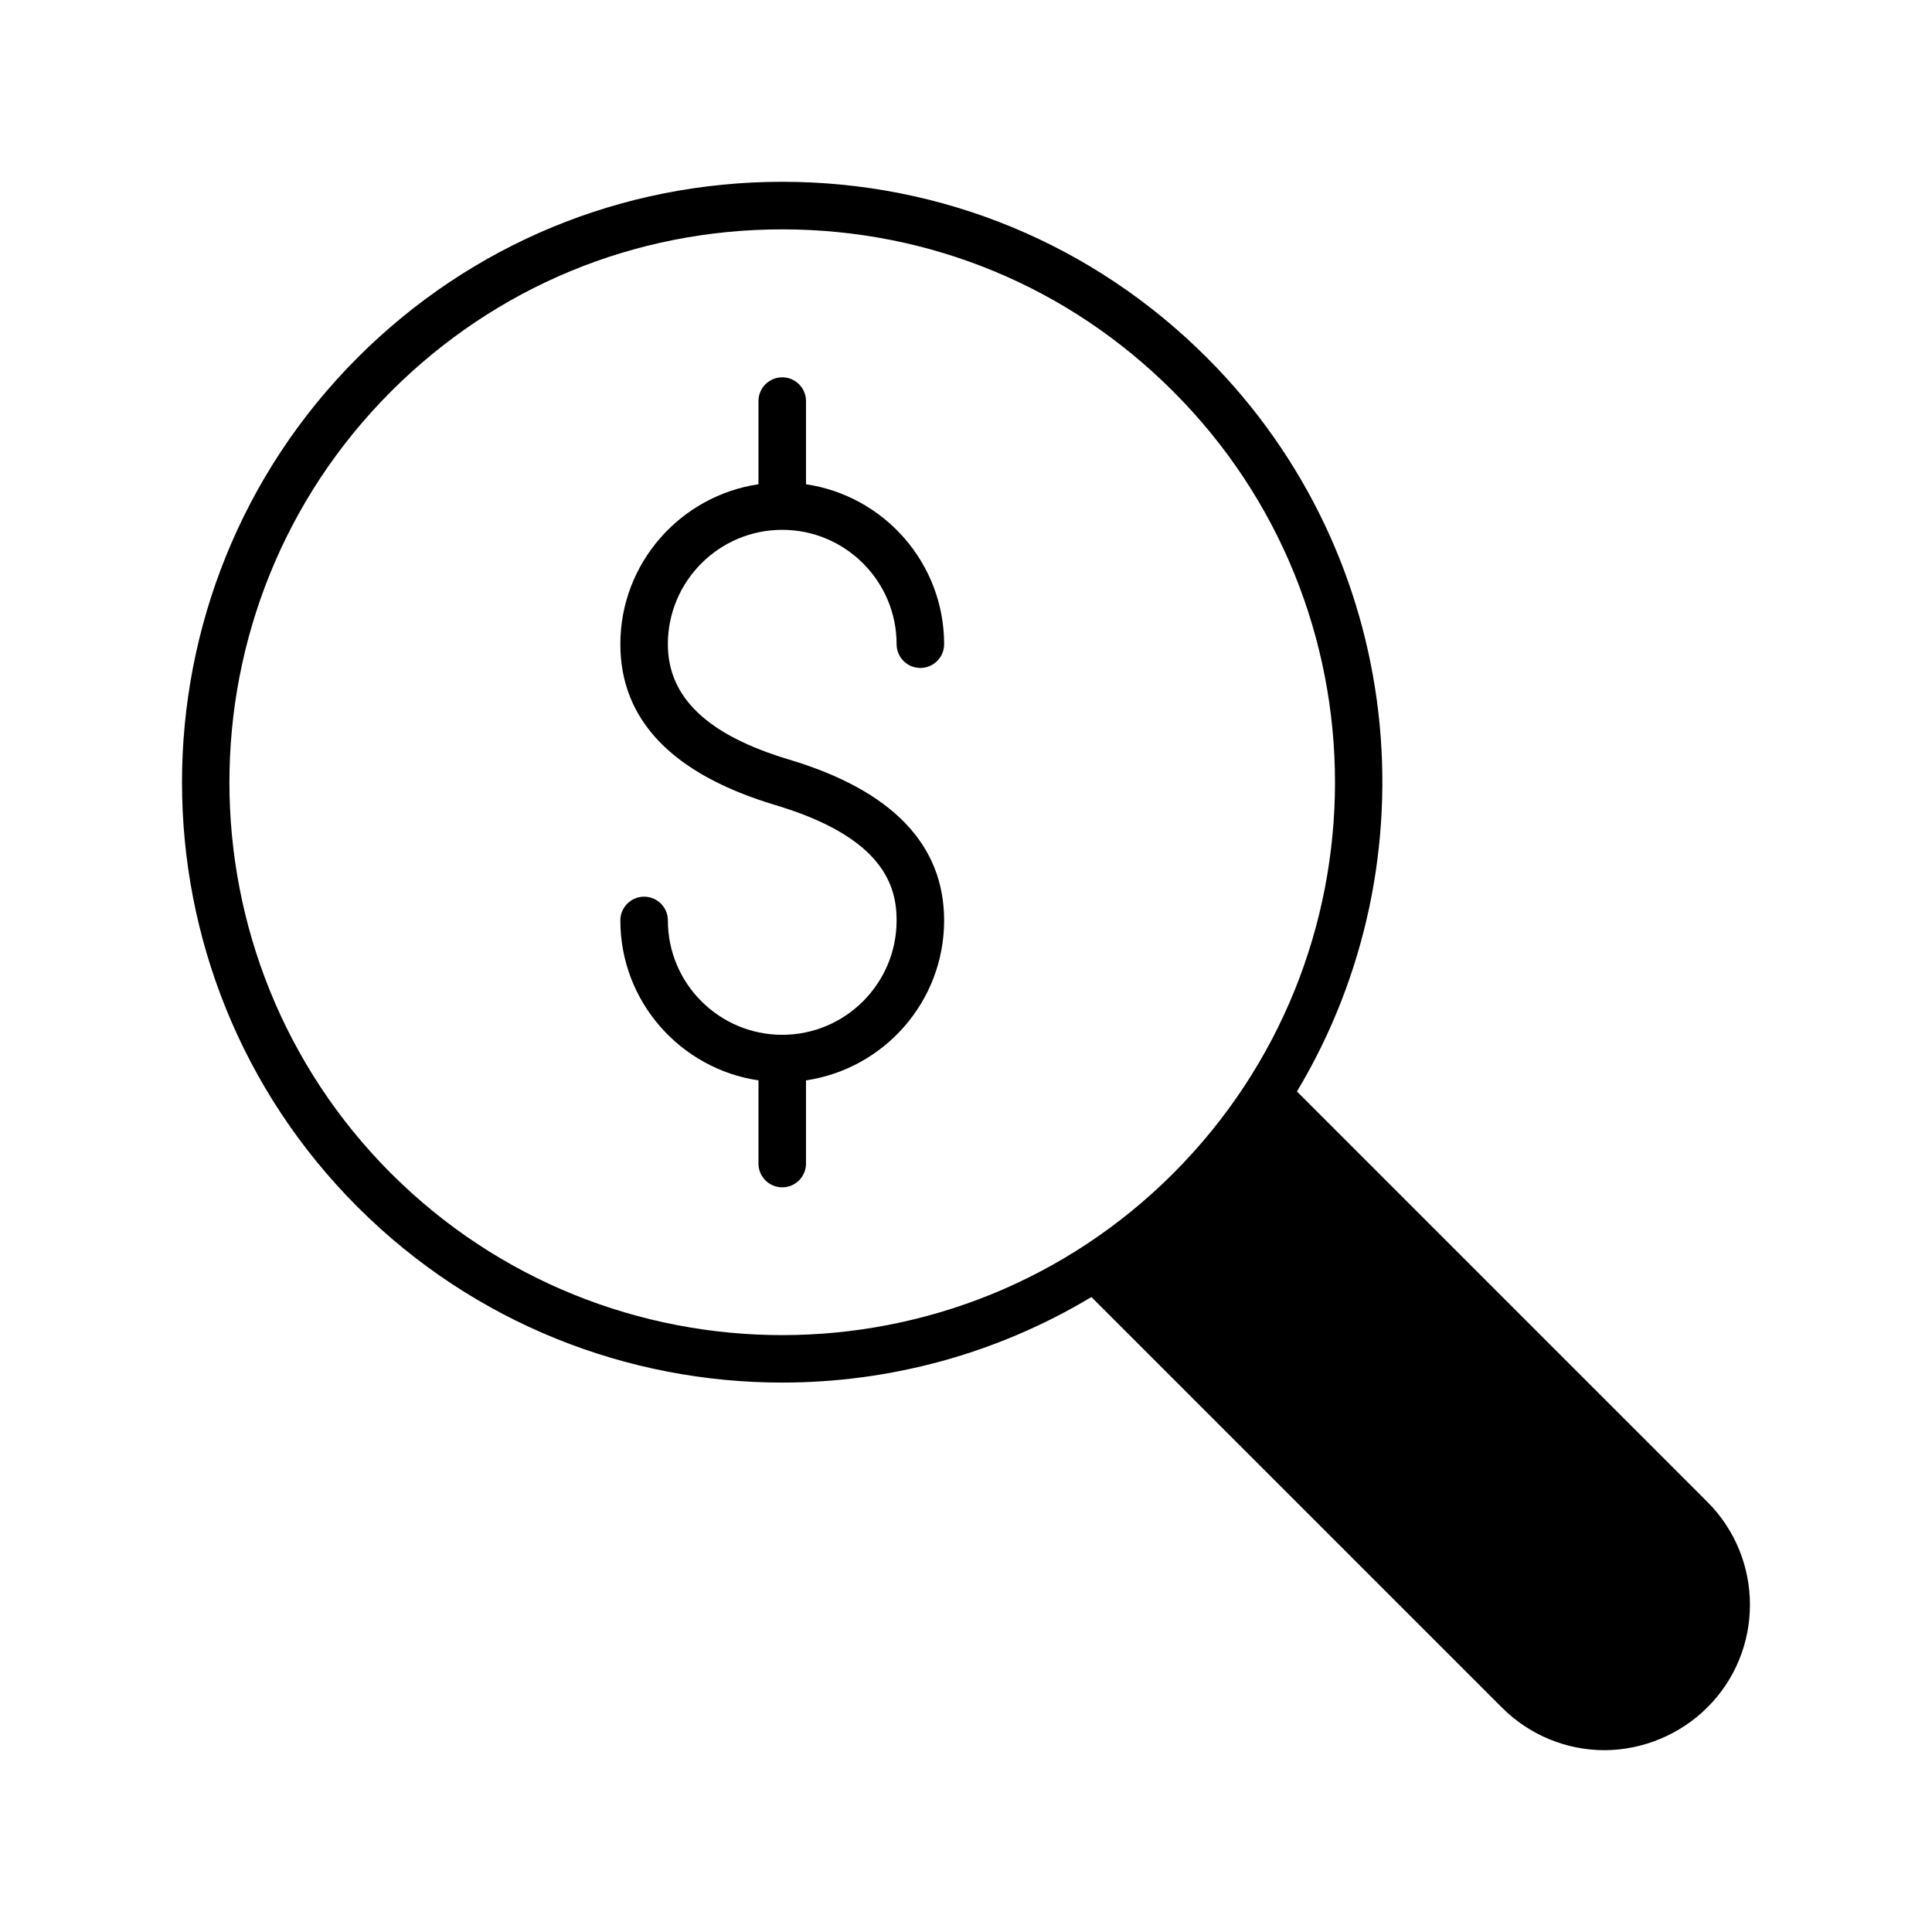
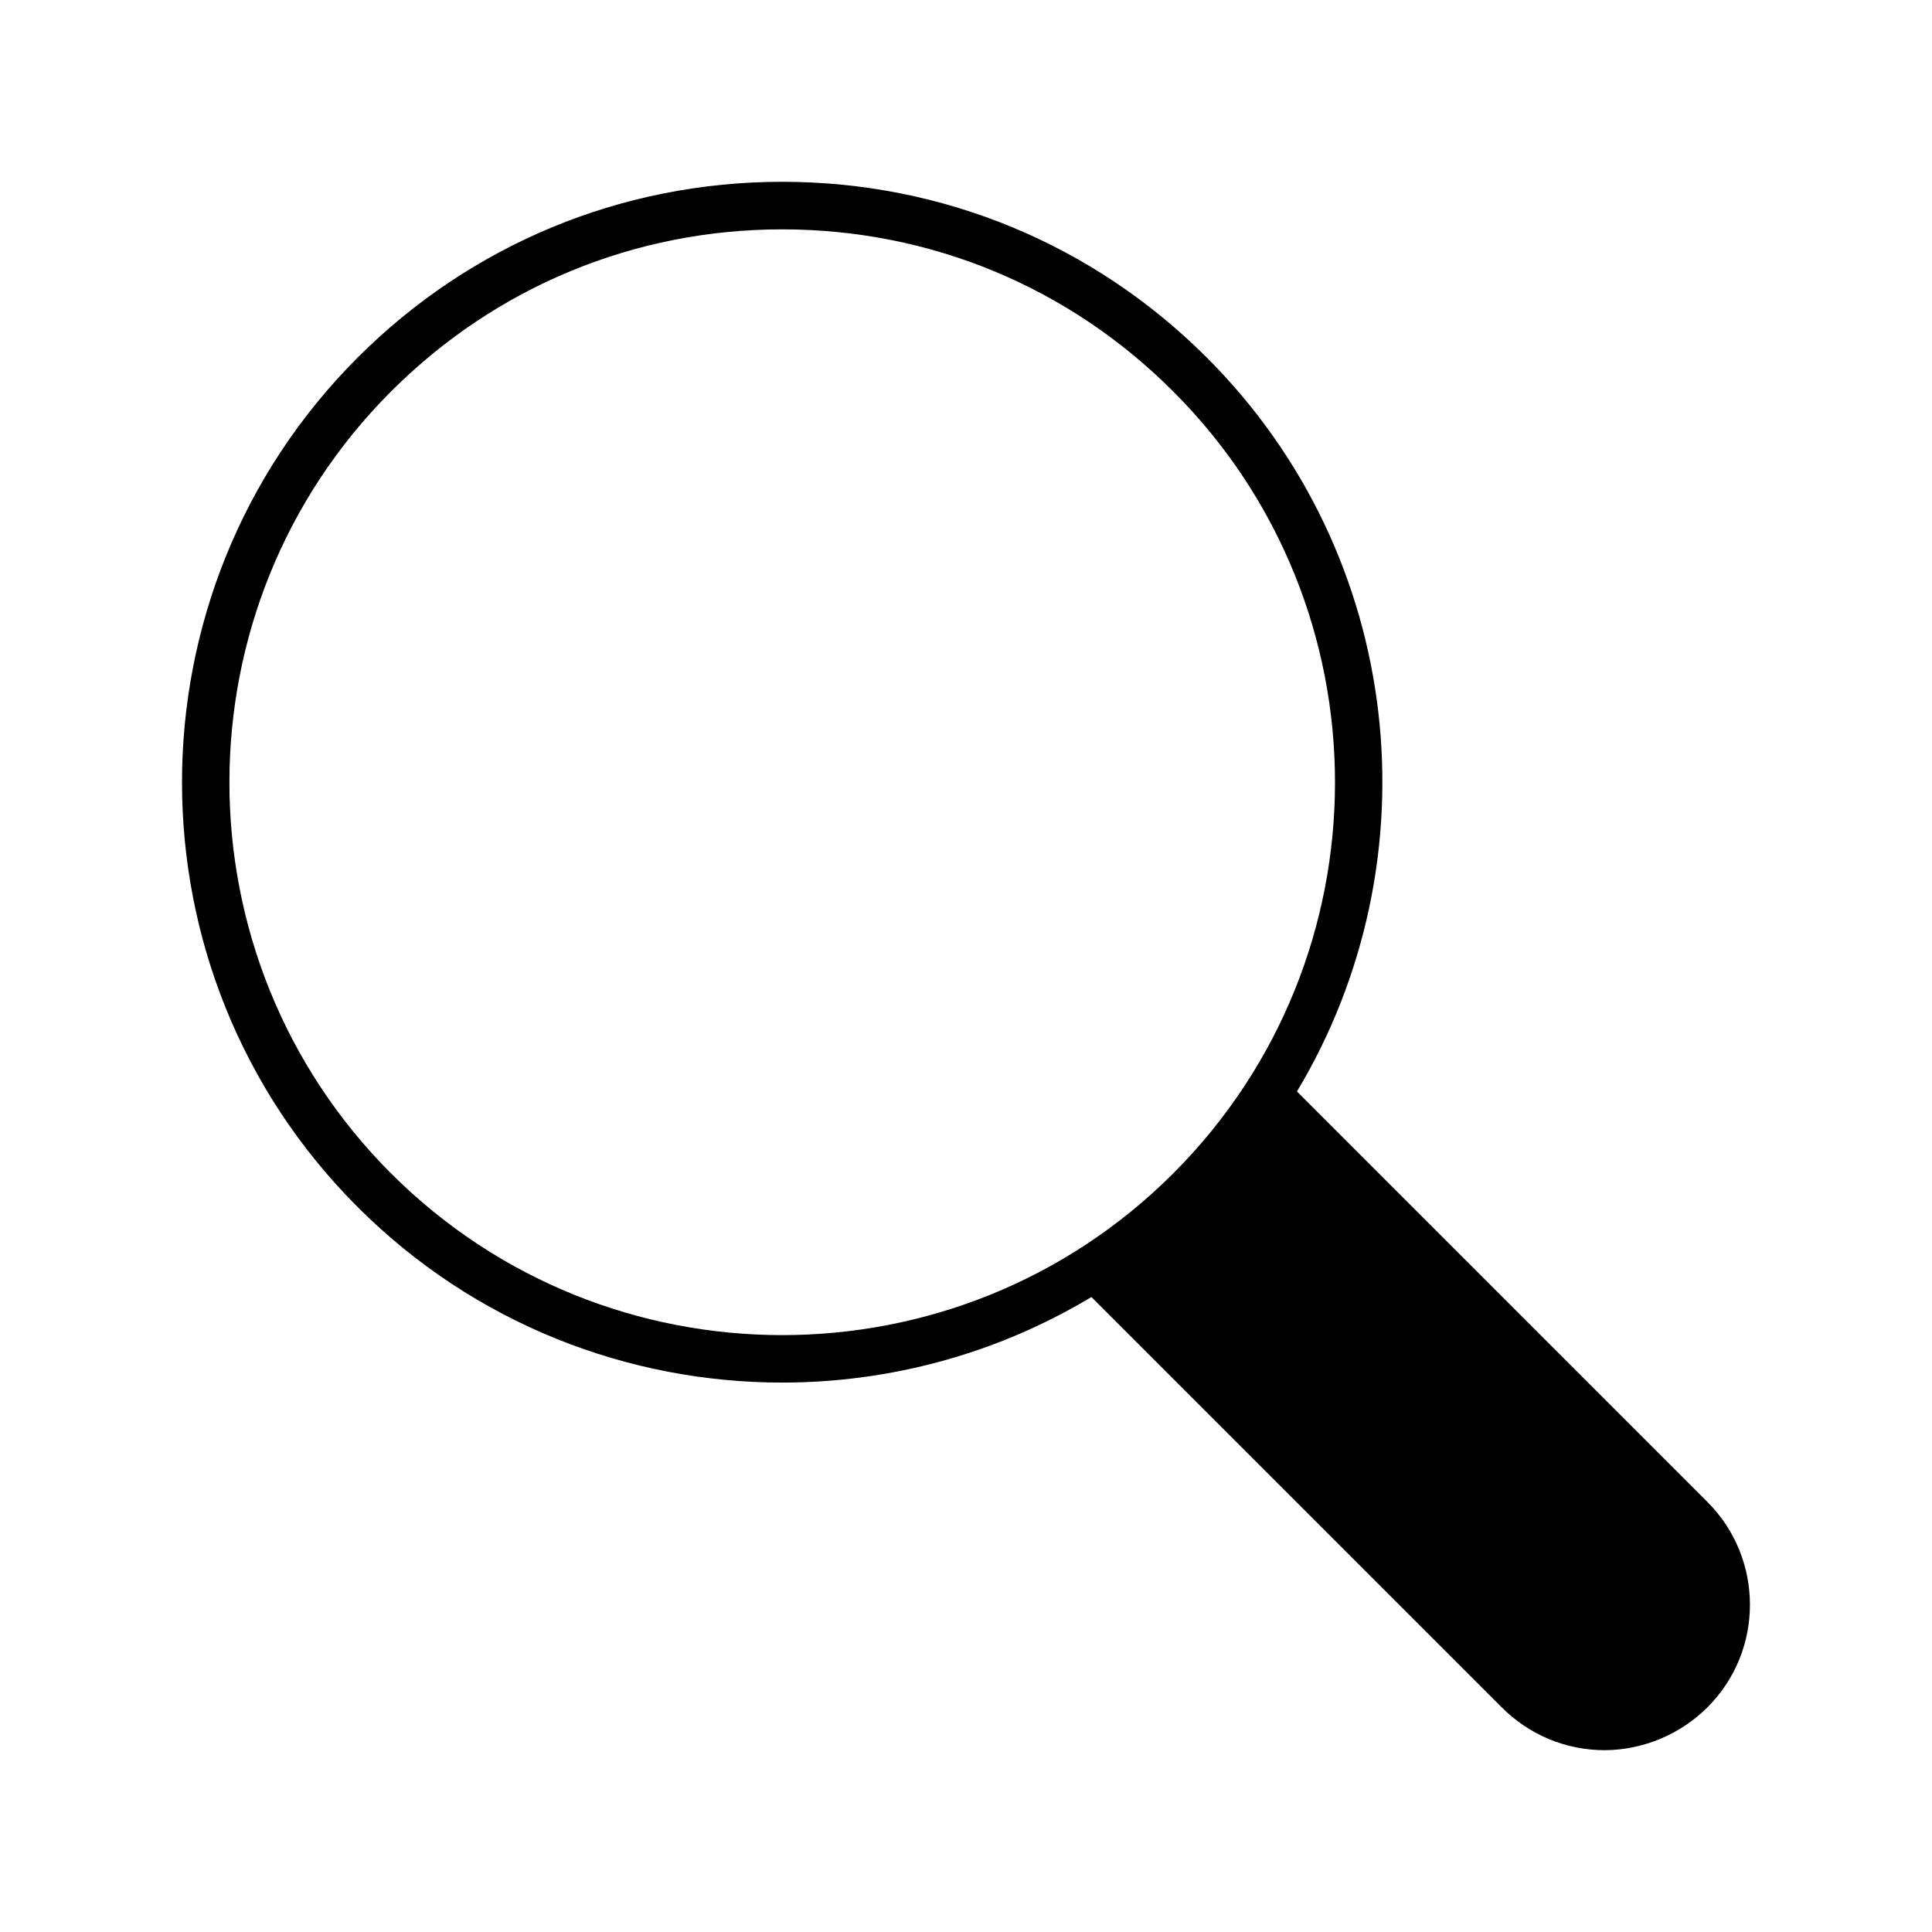
<svg xmlns="http://www.w3.org/2000/svg" fill="#000000" width="800px" height="800px" version="1.1" viewBox="144 144 512 512">
  <g>
    <path d="m569.32 607.82c10.141-0.062 20.027-4.219 27.145-11.336 15.051-14.988 15.051-39.422 0-54.473l-108.76-108.76c36.715-61.148 28.781-141.82-23.867-194.47-30.039-30.043-70.027-46.605-112.54-46.605-42.508 0-82.496 16.562-112.54 46.602-62.031 62.094-62.031 163.05 0 225.08 31.047 31.047 71.793 46.539 112.54 46.539 28.402 0 56.805-7.559 81.934-22.672l108.76 108.76c7.305 7.305 17 11.336 27.328 11.336zm-321.68-152.84c-57.121-57.184-57.121-150.14 0-207.25 27.707-27.711 64.488-42.949 103.66-42.949 39.172 0 75.949 15.238 103.6 42.949 57.184 57.121 57.184 150.07 0 207.25-57.121 57.121-150.07 57.121-207.25 0z" />
-     <path d="m351.3 284.41c16.711 0 30.309 13.594 30.309 30.309 0 3.477 2.82 6.297 6.297 6.297 3.477 0 6.297-2.82 6.297-6.297 0-21.512-15.93-39.324-36.605-42.387v-22.043c0-3.477-2.82-6.297-6.297-6.297s-6.297 2.82-6.297 6.297v22.043c-20.672 3.062-36.605 20.875-36.605 42.387 0 20.137 13.828 34.48 41.098 42.637 28.781 8.617 32.113 21.574 32.113 30.57 0 16.711-13.594 30.309-30.309 30.309-16.711 0-30.309-13.594-30.309-30.309 0-3.477-2.82-6.297-6.297-6.297-3.477 0-6.297 2.82-6.297 6.297 0 21.512 15.93 39.324 36.605 42.387v22.047c0 3.477 2.82 6.297 6.297 6.297s6.297-2.82 6.297-6.297v-22.047c20.672-3.062 36.605-20.875 36.605-42.387 0-20.129-13.828-34.473-41.098-42.637-21.609-6.465-32.113-16.465-32.113-30.57 0-16.715 13.598-30.309 30.309-30.309z" />
  </g>
</svg>